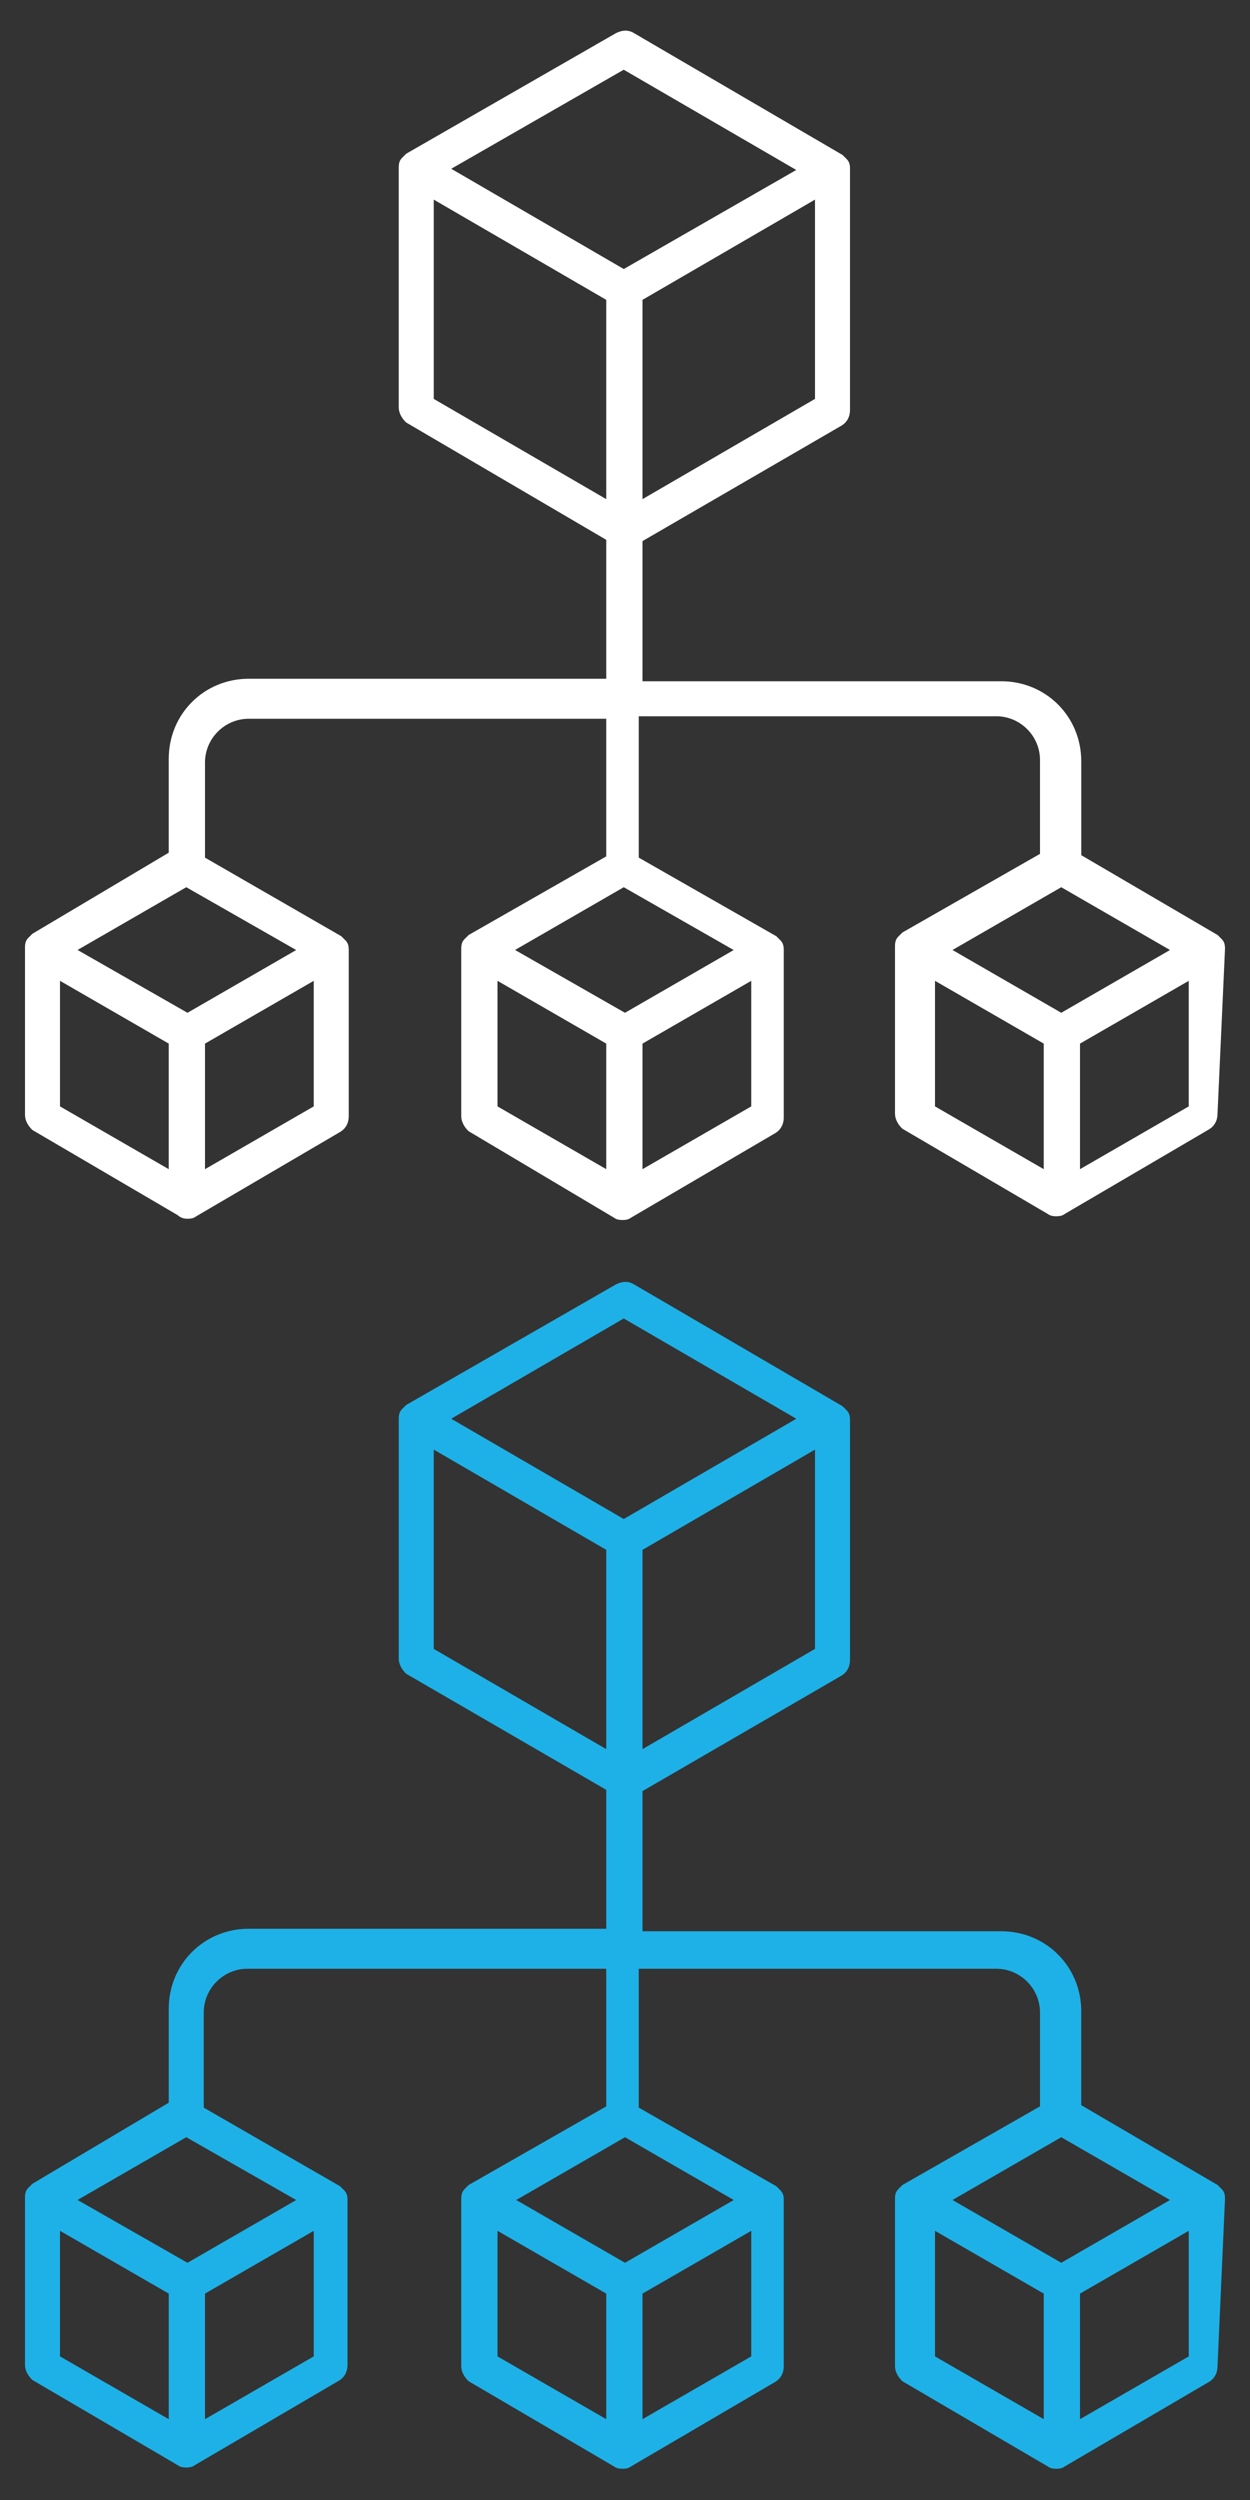
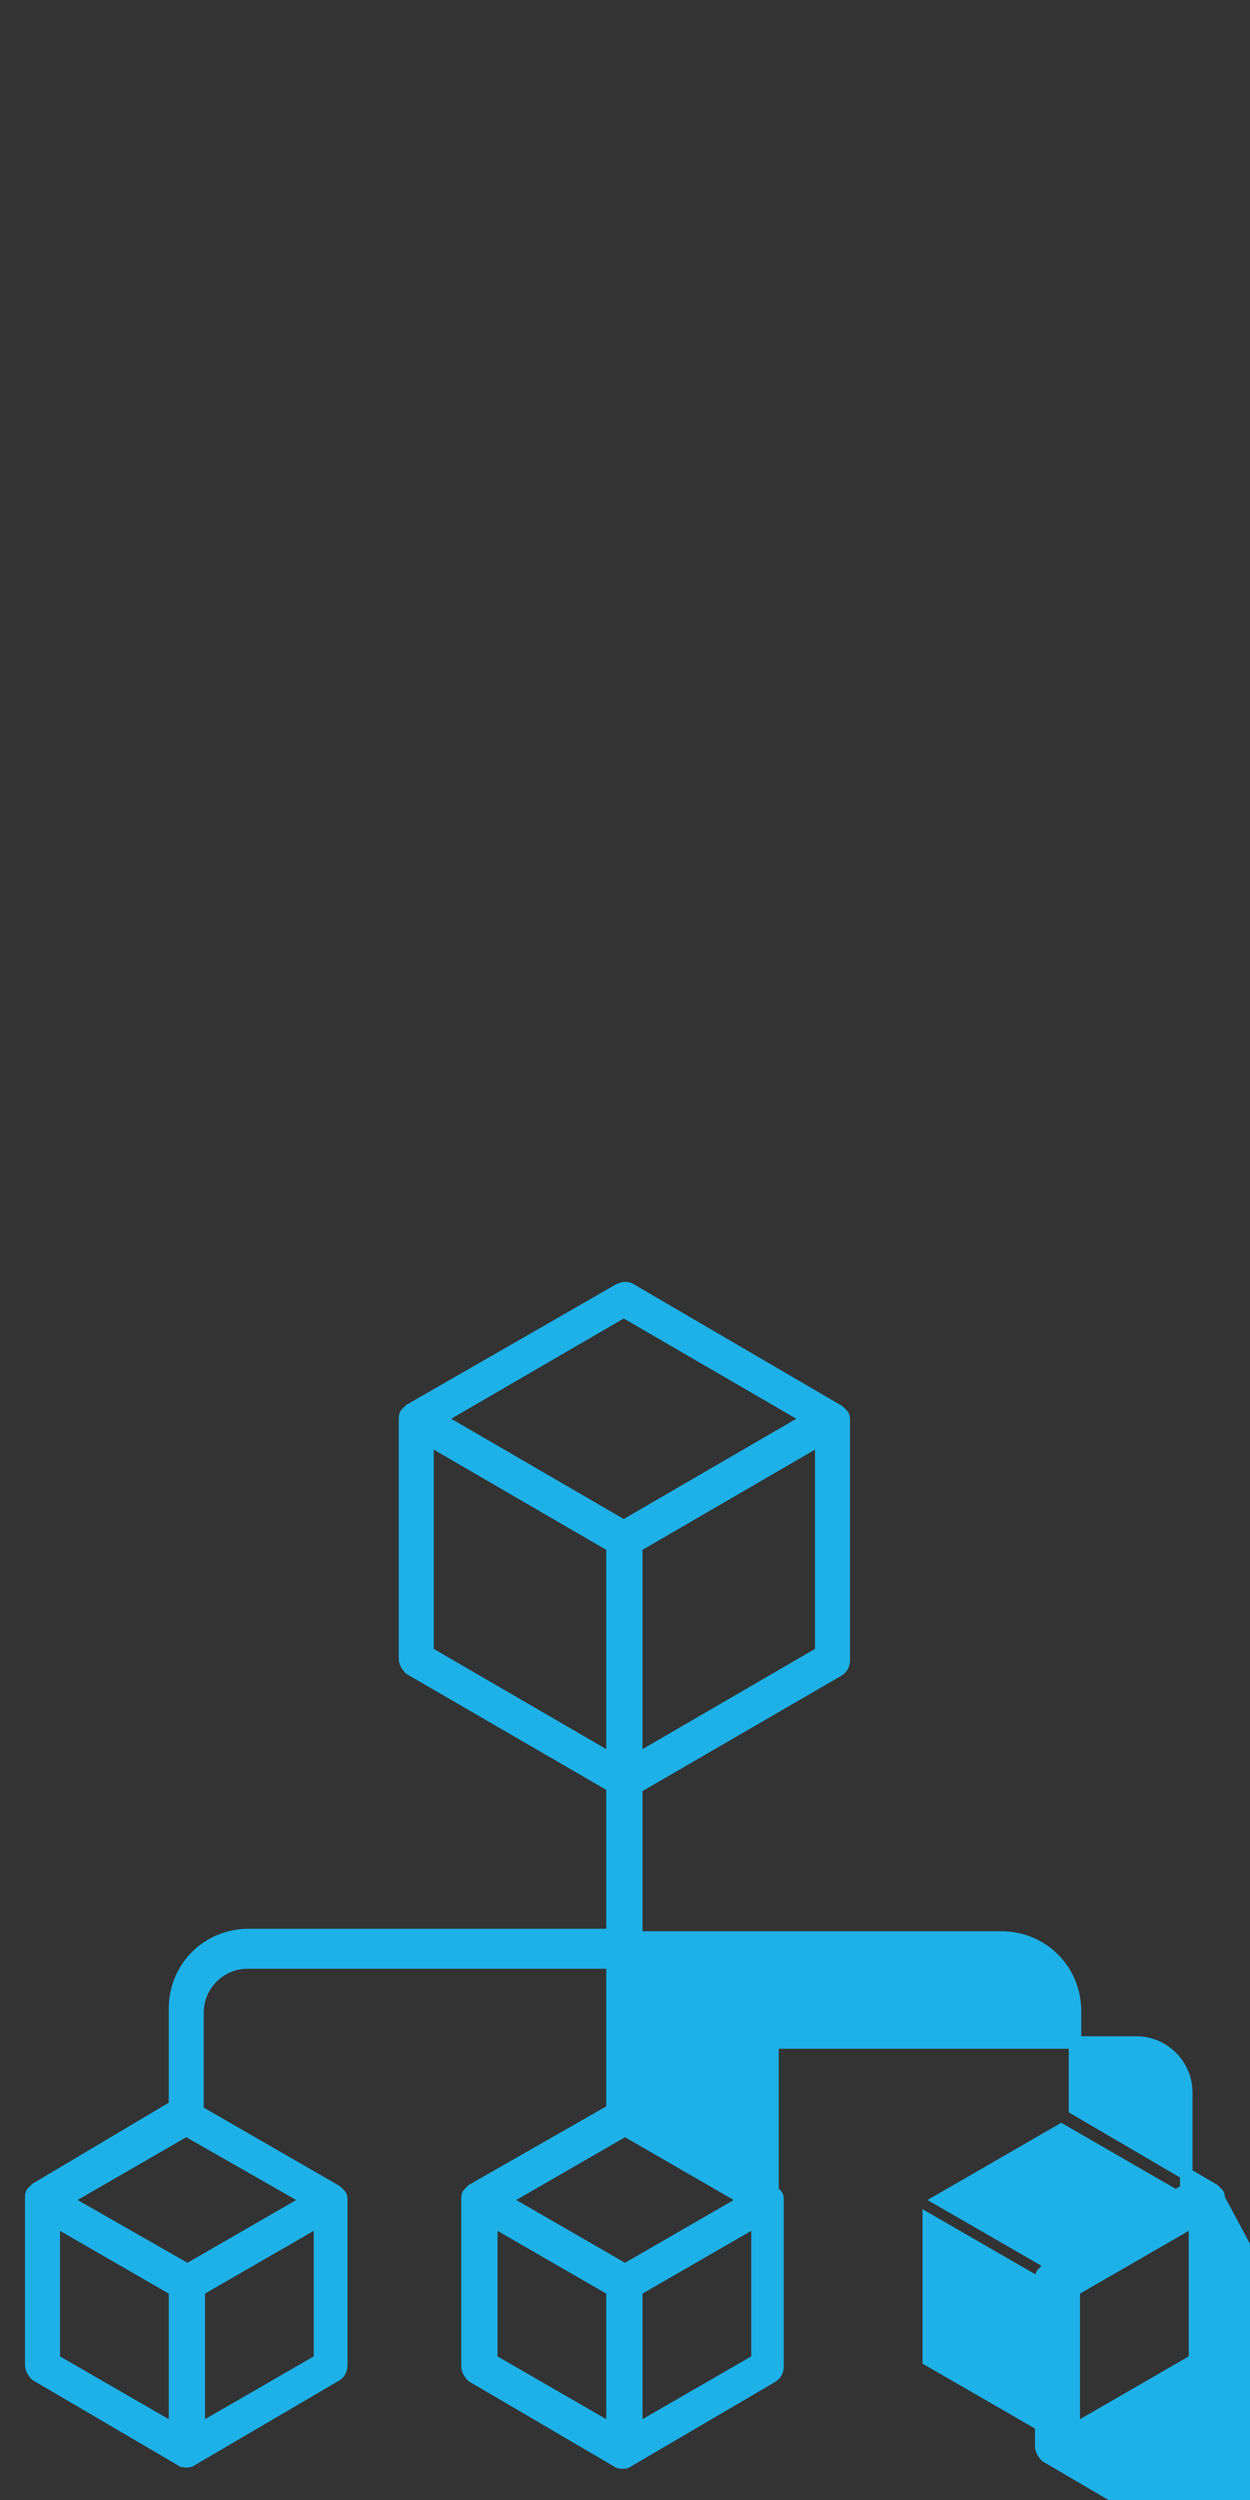
<svg xmlns="http://www.w3.org/2000/svg" version="1.1" id="Layer_1" x="0px" y="0px" viewBox="0 0 100 200" style="enable-background:new 0 0 100 200;" xml:space="preserve">
  <rect x="0" y="0" width="100" height="200" fill="#333333" stroke="none" />
  <style type="text/css">
	.st0{fill:#FFFFFF;stroke:#FFFFFF;stroke-miterlimit:10;}
	.st1{fill:#1EB1E7;stroke:#1EB1E7;stroke-miterlimit:10;}
</style>
-   <path class="st0" d="M97.5,75.9c0-0.1,0-0.3-0.1-0.4l0,0c-0.1-0.1-0.2-0.2-0.3-0.3l0,0L86,68.7v-7.8c0-3.3-2.6-5.9-5.9-5.9H50.9V43  l16.2-9.4c0.3-0.2,0.4-0.5,0.4-0.8V13.5l0,0c0-0.1,0-0.3-0.1-0.4l0,0c-0.1-0.1-0.2-0.2-0.3-0.3l0,0L50.5,3.1c-0.3-0.2-0.6-0.2-1,0  l-16.7,9.6l0,0c-0.1,0.1-0.2,0.2-0.3,0.3l0,0c-0.1,0.1-0.1,0.3-0.1,0.4l0,0v19.2c0,0.3,0.2,0.6,0.4,0.8L49,42.9v11.9H19.9  c-3.3,0-5.9,2.6-5.9,5.9v7.8L2.9,75.1l0,0c-0.1,0.1-0.2,0.2-0.3,0.3l0,0c-0.1,0.1-0.1,0.3-0.1,0.4l0,0v13.4c0,0.3,0.2,0.6,0.4,0.8  l11.6,6.8l0,0C14.7,97,14.9,97,15,97c0.1,0,0.3,0,0.4-0.1l0,0L27,90.1c0.3-0.2,0.4-0.5,0.4-0.8V76l0,0c0-0.1,0-0.3-0.1-0.4l0,0  c-0.1-0.1-0.2-0.2-0.3-0.3l0,0l-11.1-6.4V61c0-2.2,1.8-4,4-4H49v11.8l-11.2,6.4l0,0c-0.1,0.1-0.2,0.2-0.3,0.3l0,0  c-0.1,0.1-0.1,0.3-0.1,0.4l0,0v13.4c0,0.3,0.2,0.6,0.4,0.8L49.4,97l0,0c0.1,0.1,0.3,0.1,0.4,0.1c0.1,0,0.3,0,0.4-0.1l0,0l11.6-6.8  c0.3-0.2,0.4-0.5,0.4-0.8V76l0,0c0-0.1,0-0.3-0.1-0.4l0,0c-0.1-0.1-0.2-0.2-0.3-0.3l0,0l-11.2-6.4V56.8h29.1c2.2,0,4,1.8,4,4v7.8  l-11.2,6.4l0,0c-0.1,0.1-0.2,0.2-0.3,0.3l0,0c-0.1,0.1-0.1,0.3-0.1,0.4l0,0v13.4c0,0.3,0.2,0.6,0.4,0.8l11.6,6.8l0,0  c0.1,0.1,0.3,0.1,0.4,0.1c0.1,0,0.3,0,0.4-0.1l0,0l11.6-6.8c0.3-0.2,0.4-0.5,0.4-0.8L97.5,75.9L97.5,75.9z M14,94.4l-9.7-5.6V77.6  l9.7,5.6V94.4z M25.6,88.8l-9.7,5.6V83.2l9.7-5.6V88.8z M24.7,76L15,81.6L5.2,76l9.7-5.6L24.7,76z M65.7,32.2l-14.8,8.6V23.7  l14.8-8.6V32.2z M34.2,32.2V15.1L49,23.7v17.1L34.2,32.2z M49,94.4l-9.7-5.6V77.6l9.7,5.6V94.4z M60.6,88.8l-9.7,5.6V83.2l9.7-5.6  V88.8z M59.7,76l-9.7,5.6L40.2,76l9.7-5.6L59.7,76z M49.9,22.1l-14.8-8.6L49.9,5l14.8,8.6L49.9,22.1z M84,94.4l-9.7-5.6V77.6  l9.7,5.6V94.4z M84.9,81.6L75.2,76l9.7-5.6l9.7,5.6L84.9,81.6z M95.6,88.8l-9.7,5.6V83.2l9.7-5.6V88.8z" />
-   <path class="st1" d="M97.5,175.9c0-0.1,0-0.3-0.1-0.4l0,0c-0.1-0.1-0.2-0.2-0.3-0.3l0,0L86,168.7v-7.8c0-3.3-2.6-5.9-5.9-5.9H50.9  V143l16.2-9.4c0.3-0.2,0.4-0.5,0.4-0.8v-19.2l0,0c0-0.1,0-0.3-0.1-0.4l0,0c-0.1-0.1-0.2-0.2-0.3-0.3l0,0l-16.6-9.7  c-0.3-0.2-0.6-0.2-1,0l-16.7,9.6l0,0c-0.1,0.1-0.2,0.2-0.3,0.3l0,0c-0.1,0.1-0.1,0.3-0.1,0.4l0,0v19.2c0,0.3,0.2,0.6,0.4,0.8  l16.2,9.4v11.9H19.9c-3.3,0-5.9,2.6-5.9,5.9v7.8l-11.1,6.6l0,0c-0.1,0.1-0.2,0.2-0.3,0.3l0,0c-0.1,0.1-0.1,0.3-0.1,0.4l0,0v13.4  c0,0.3,0.2,0.6,0.4,0.8l11.6,6.8l0,0c0.1,0.1,0.3,0.1,0.4,0.1c0.1,0,0.3,0,0.4-0.1l0,0l11.6-6.8c0.3-0.2,0.4-0.5,0.4-0.8V176l0,0  c0-0.1,0-0.3-0.1-0.4l0,0c-0.1-0.1-0.2-0.2-0.3-0.3l0,0l-11.1-6.4V161c0-2.2,1.8-4,4-4H49v11.8l-11.2,6.4l0,0  c-0.1,0.1-0.2,0.2-0.3,0.3l0,0c-0.1,0.1-0.1,0.3-0.1,0.4l0,0v13.4c0,0.3,0.2,0.6,0.4,0.8l11.6,6.8l0,0c0.1,0.1,0.3,0.1,0.4,0.1  c0.1,0,0.3,0,0.4-0.1l0,0l11.6-6.8c0.3-0.2,0.4-0.5,0.4-0.8V176l0,0c0-0.1,0-0.3-0.1-0.4l0,0c-0.1-0.1-0.2-0.2-0.3-0.3l0,0  l-11.2-6.4v-11.9h29.1c2.2,0,4,1.8,4,4v7.8l-11.2,6.4l0,0c-0.1,0.1-0.2,0.2-0.3,0.3l0,0c-0.1,0.1-0.1,0.3-0.1,0.4l0,0v13.4  c0,0.3,0.2,0.6,0.4,0.8l11.6,6.8l0,0c0.1,0.1,0.3,0.1,0.4,0.1c0.1,0,0.3,0,0.4-0.1l0,0l11.6-6.8c0.3-0.2,0.4-0.5,0.4-0.8L97.5,175.9  L97.5,175.9z M14,194.4l-9.7-5.6v-11.2l9.7,5.6V194.4z M25.6,188.8l-9.7,5.6v-11.2l9.7-5.6V188.8z M24.7,176l-9.7,5.6L5.2,176  l9.7-5.6L24.7,176z M65.7,132.2l-14.8,8.6v-17.1l14.8-8.6V132.2z M34.2,132.2v-17.1l14.8,8.6v17.1L34.2,132.2z M49,194.4l-9.7-5.6  v-11.2l9.7,5.6V194.4z M60.6,188.8l-9.7,5.6v-11.2l9.7-5.6V188.8z M59.7,176l-9.7,5.6l-9.7-5.6l9.7-5.6L59.7,176z M49.9,122.1  l-14.8-8.6l14.8-8.6l14.8,8.6L49.9,122.1z M84,194.4l-9.7-5.6v-11.2l9.7,5.6V194.4z M84.9,181.6l-9.7-5.6l9.7-5.6l9.7,5.6  L84.9,181.6z M95.6,188.8l-9.7,5.6v-11.2l9.7-5.6V188.8z" />
+   <path class="st1" d="M97.5,175.9c0-0.1,0-0.3-0.1-0.4l0,0c-0.1-0.1-0.2-0.2-0.3-0.3l0,0L86,168.7v-7.8c0-3.3-2.6-5.9-5.9-5.9H50.9  V143l16.2-9.4c0.3-0.2,0.4-0.5,0.4-0.8v-19.2l0,0c0-0.1,0-0.3-0.1-0.4l0,0c-0.1-0.1-0.2-0.2-0.3-0.3l0,0l-16.6-9.7  c-0.3-0.2-0.6-0.2-1,0l-16.7,9.6l0,0c-0.1,0.1-0.2,0.2-0.3,0.3l0,0c-0.1,0.1-0.1,0.3-0.1,0.4l0,0v19.2c0,0.3,0.2,0.6,0.4,0.8  l16.2,9.4v11.9H19.9c-3.3,0-5.9,2.6-5.9,5.9v7.8l-11.1,6.6l0,0c-0.1,0.1-0.2,0.2-0.3,0.3l0,0c-0.1,0.1-0.1,0.3-0.1,0.4l0,0v13.4  c0,0.3,0.2,0.6,0.4,0.8l11.6,6.8l0,0c0.1,0.1,0.3,0.1,0.4,0.1c0.1,0,0.3,0,0.4-0.1l0,0l11.6-6.8c0.3-0.2,0.4-0.5,0.4-0.8V176l0,0  c0-0.1,0-0.3-0.1-0.4l0,0c-0.1-0.1-0.2-0.2-0.3-0.3l0,0l-11.1-6.4V161c0-2.2,1.8-4,4-4H49v11.8l-11.2,6.4l0,0  c-0.1,0.1-0.2,0.2-0.3,0.3l0,0c-0.1,0.1-0.1,0.3-0.1,0.4l0,0v13.4c0,0.3,0.2,0.6,0.4,0.8l11.6,6.8l0,0c0.1,0.1,0.3,0.1,0.4,0.1  c0.1,0,0.3,0,0.4-0.1l0,0l11.6-6.8c0.3-0.2,0.4-0.5,0.4-0.8V176l0,0c0-0.1,0-0.3-0.1-0.4l0,0c-0.1-0.1-0.2-0.2-0.3-0.3l0,0  v-11.9h29.1c2.2,0,4,1.8,4,4v7.8l-11.2,6.4l0,0c-0.1,0.1-0.2,0.2-0.3,0.3l0,0c-0.1,0.1-0.1,0.3-0.1,0.4l0,0v13.4  c0,0.3,0.2,0.6,0.4,0.8l11.6,6.8l0,0c0.1,0.1,0.3,0.1,0.4,0.1c0.1,0,0.3,0,0.4-0.1l0,0l11.6-6.8c0.3-0.2,0.4-0.5,0.4-0.8L97.5,175.9  L97.5,175.9z M14,194.4l-9.7-5.6v-11.2l9.7,5.6V194.4z M25.6,188.8l-9.7,5.6v-11.2l9.7-5.6V188.8z M24.7,176l-9.7,5.6L5.2,176  l9.7-5.6L24.7,176z M65.7,132.2l-14.8,8.6v-17.1l14.8-8.6V132.2z M34.2,132.2v-17.1l14.8,8.6v17.1L34.2,132.2z M49,194.4l-9.7-5.6  v-11.2l9.7,5.6V194.4z M60.6,188.8l-9.7,5.6v-11.2l9.7-5.6V188.8z M59.7,176l-9.7,5.6l-9.7-5.6l9.7-5.6L59.7,176z M49.9,122.1  l-14.8-8.6l14.8-8.6l14.8,8.6L49.9,122.1z M84,194.4l-9.7-5.6v-11.2l9.7,5.6V194.4z M84.9,181.6l-9.7-5.6l9.7-5.6l9.7,5.6  L84.9,181.6z M95.6,188.8l-9.7,5.6v-11.2l9.7-5.6V188.8z" />
</svg>